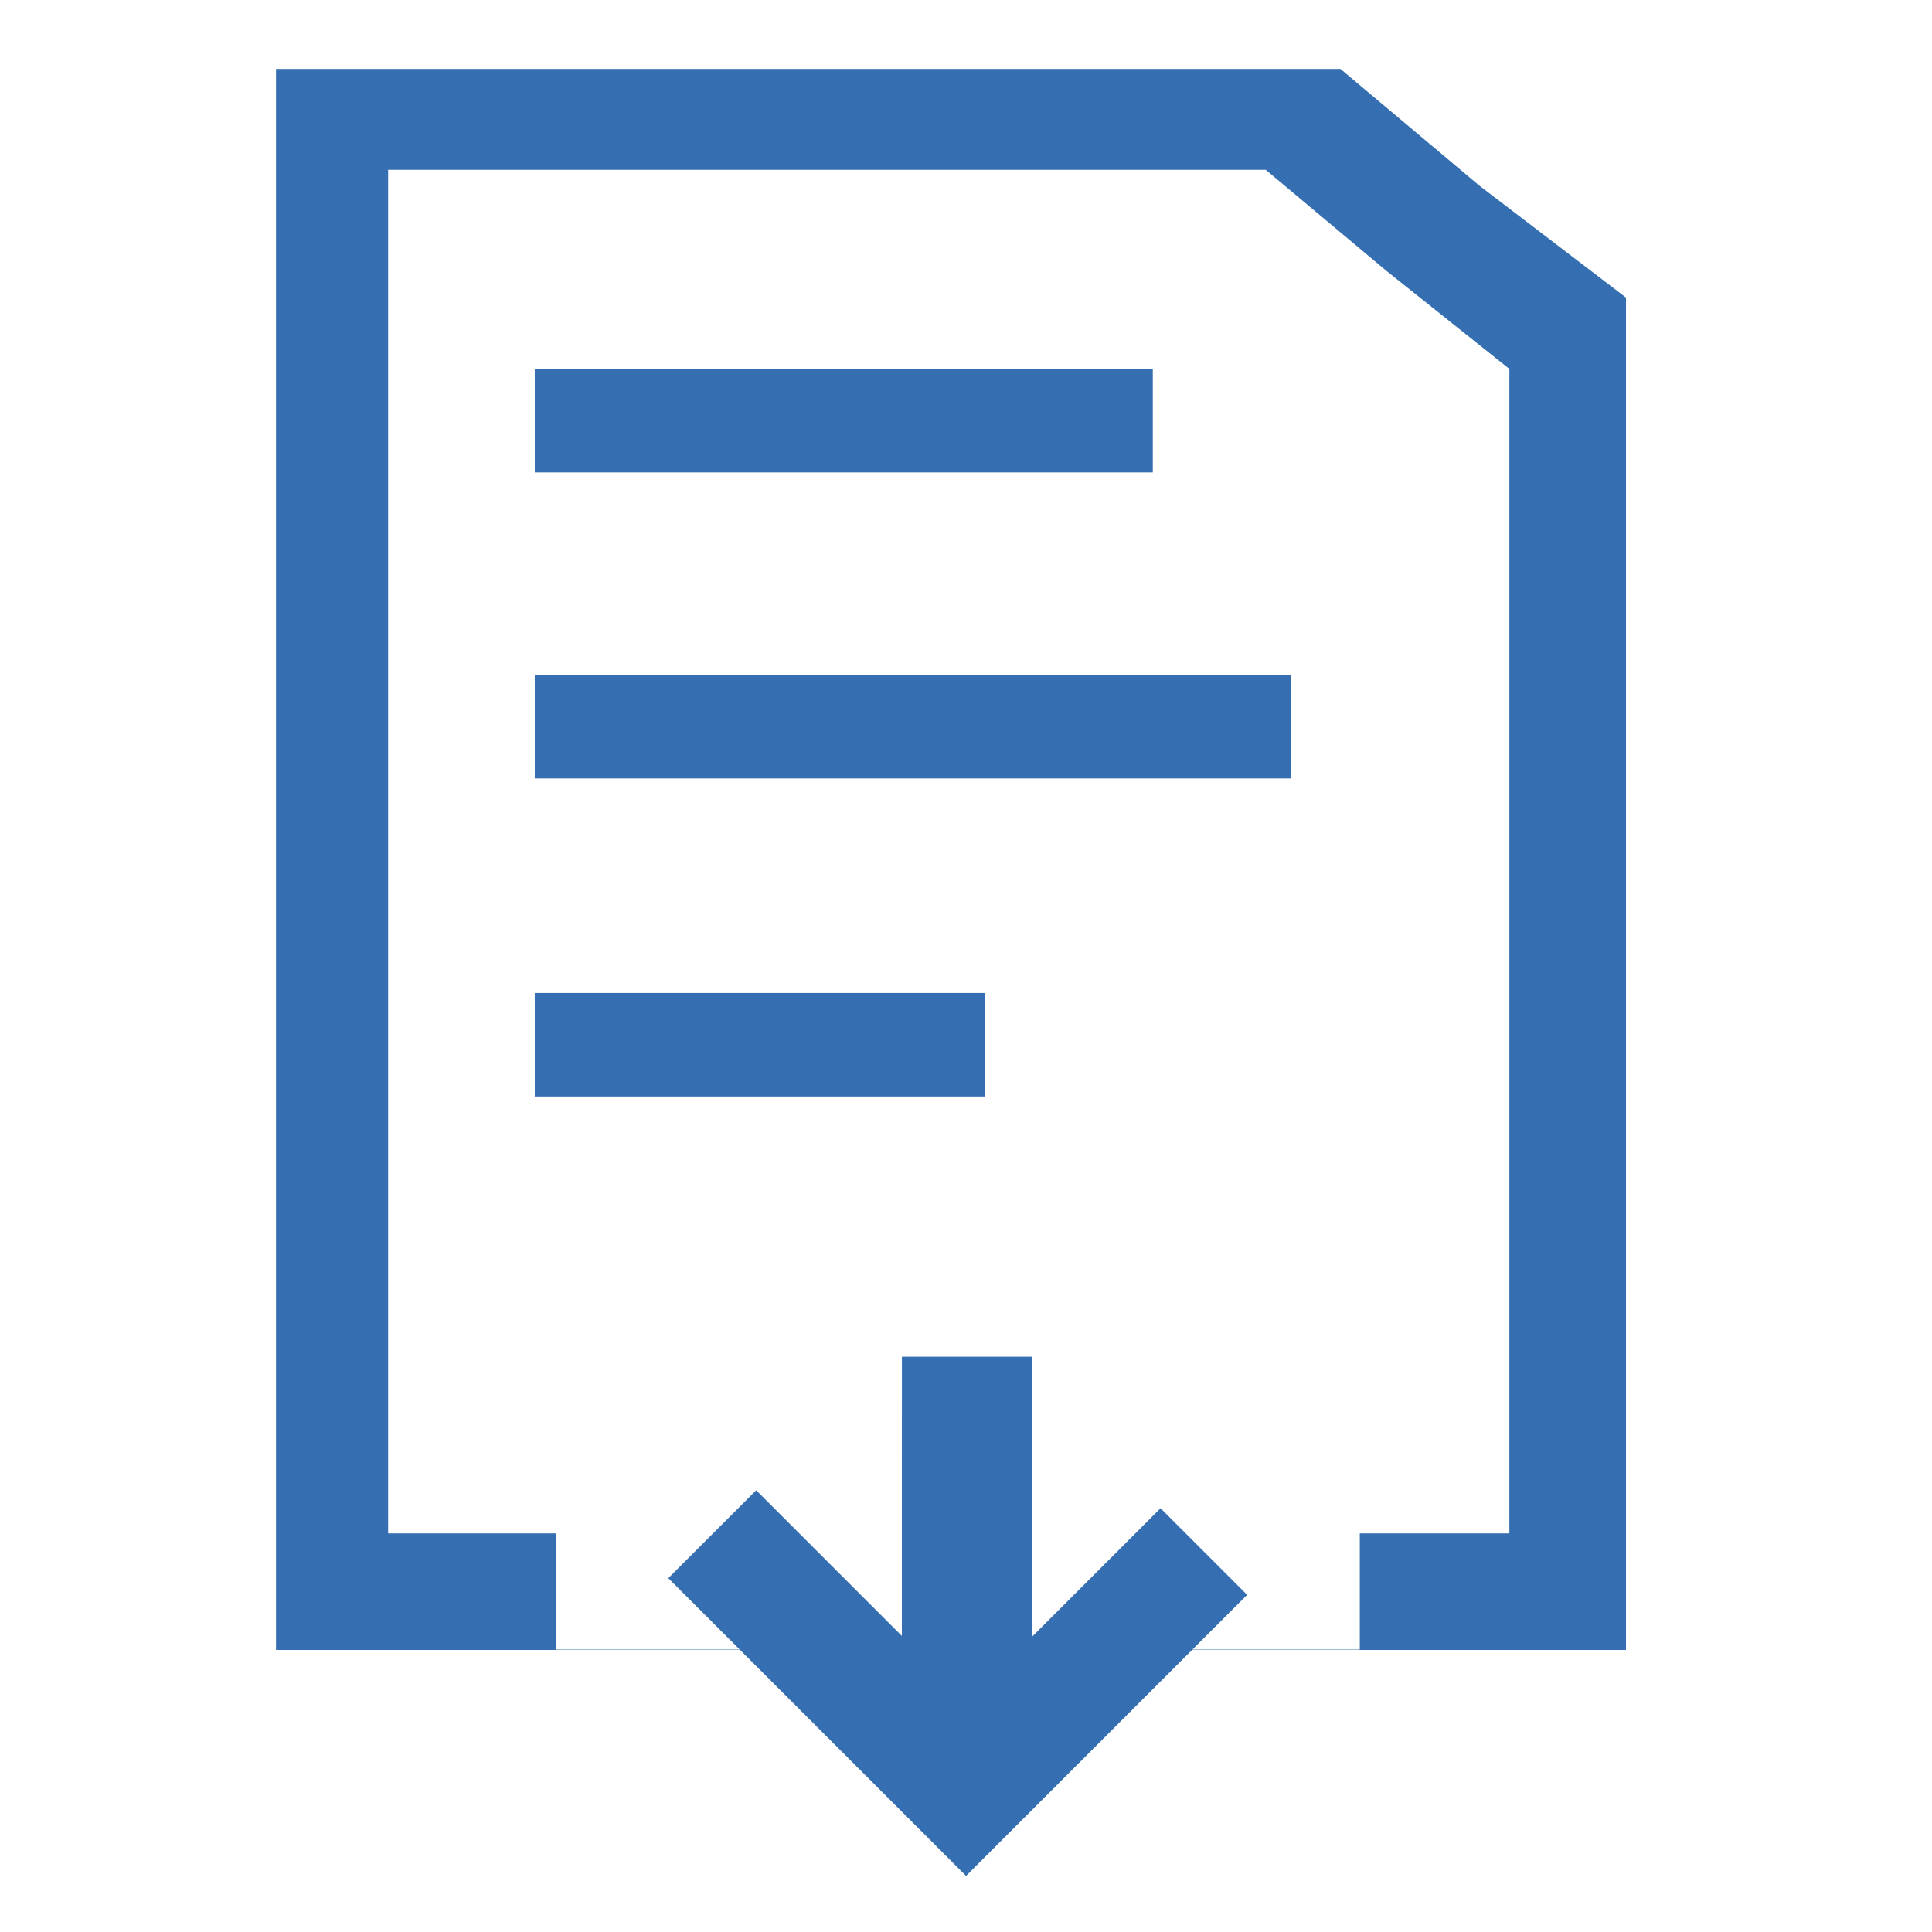
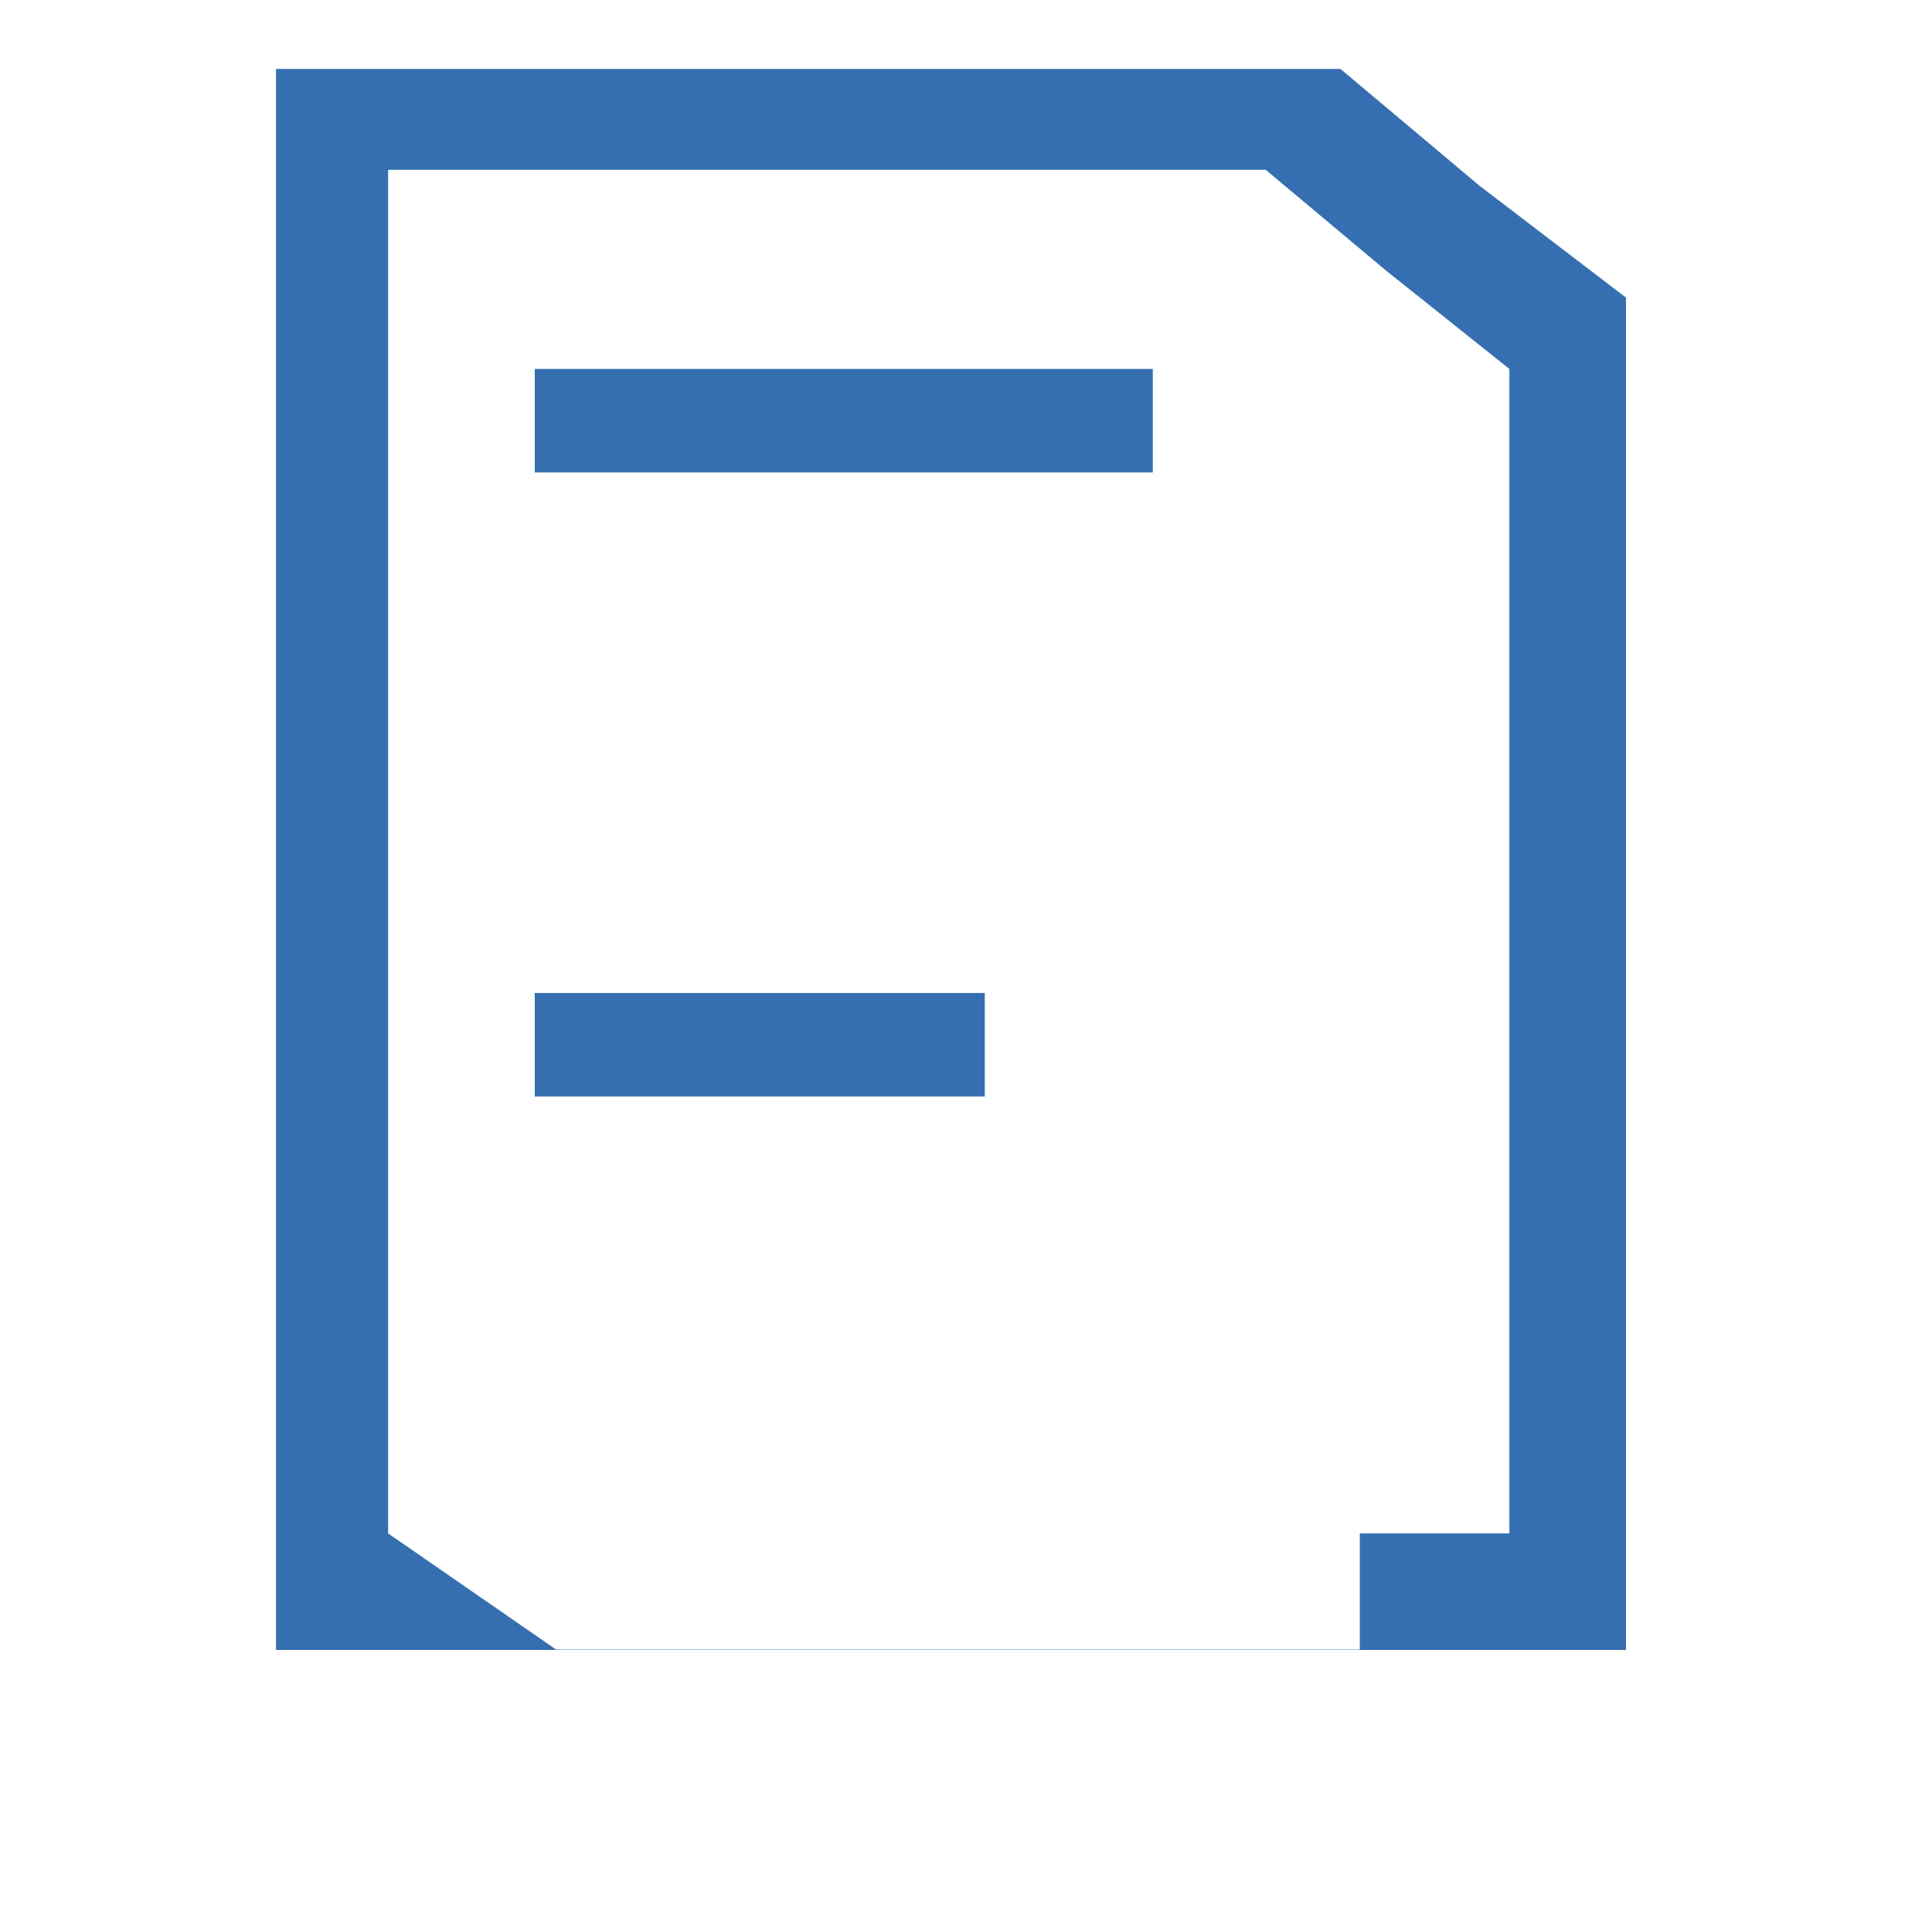
<svg xmlns="http://www.w3.org/2000/svg" width="28px" height="28px" viewBox="0 0 28 28" version="1.1">
  <title>661CD7B3-CF72-4FBD-BC54-0F01304CEB65</title>
  <g id="3.1-Financial-assistance" stroke="none" stroke-width="1" fill="none" fill-rule="evenodd">
    <g id="3.1-Financial-Assistance---D" transform="translate(-387, -1389)" fill="#356FB1">
      <g id="global/resources-links-global/resources-links_multiple" transform="translate(354, 1301)">
        <g id="button/doc_download" transform="translate(33, 88)">
          <g id="icon/pdf_download-v2">
-             <path d="M14.609,21.313 L11.44,21.313 L11.44,20.288 L16.451,20.288 L16.451,25.641 L15.4,25.641 L15.4,22.125 L12.163,25.361 C11.781,24.979 11.514,24.712 11.362,24.56 C11.802,24.12 12.884,23.038 14.609,21.313 Z" id="Path-2" stroke="#356FB1" stroke-width="0.75" transform="translate(13.907, 22.965) rotate(-225) translate(-13.907, -22.965) " />
            <g id="document-(1)" transform="translate(4, 1)" fill-rule="nonzero">
              <rect id="Rectangle" x="3.75" y="4.347" width="8.957" height="1.5" />
-               <rect id="Rectangle" x="3.75" y="8.782" width="10.957" height="1.5" />
              <rect id="Rectangle" x="3.75" y="13.391" width="6.522" height="1.5" />
-               <path d="M0,-0.001 L0,22.912 L19.565,22.912 L19.565,17.82 L19.565,3.313 L17.442,1.692 L15.427,-0.001 L0,-0.001 Z M17.875,16.632 L17.875,21.223 L15.707,21.223 L15.707,22.907 C9.512,22.907 5.63,22.907 4.06,22.907 C4.06,22.702 4.06,22.141 4.06,21.223 L1.625,21.223 L1.625,1.461 L14.344,1.461 L16.092,2.925 L17.875,4.347 L17.875,16.632 Z" id="Shape" />
+               <path d="M0,-0.001 L0,22.912 L19.565,22.912 L19.565,17.82 L19.565,3.313 L17.442,1.692 L15.427,-0.001 L0,-0.001 Z M17.875,16.632 L17.875,21.223 L15.707,21.223 L15.707,22.907 C9.512,22.907 5.63,22.907 4.06,22.907 L1.625,21.223 L1.625,1.461 L14.344,1.461 L16.092,2.925 L17.875,4.347 L17.875,16.632 Z" id="Shape" />
            </g>
          </g>
        </g>
      </g>
    </g>
  </g>
</svg>